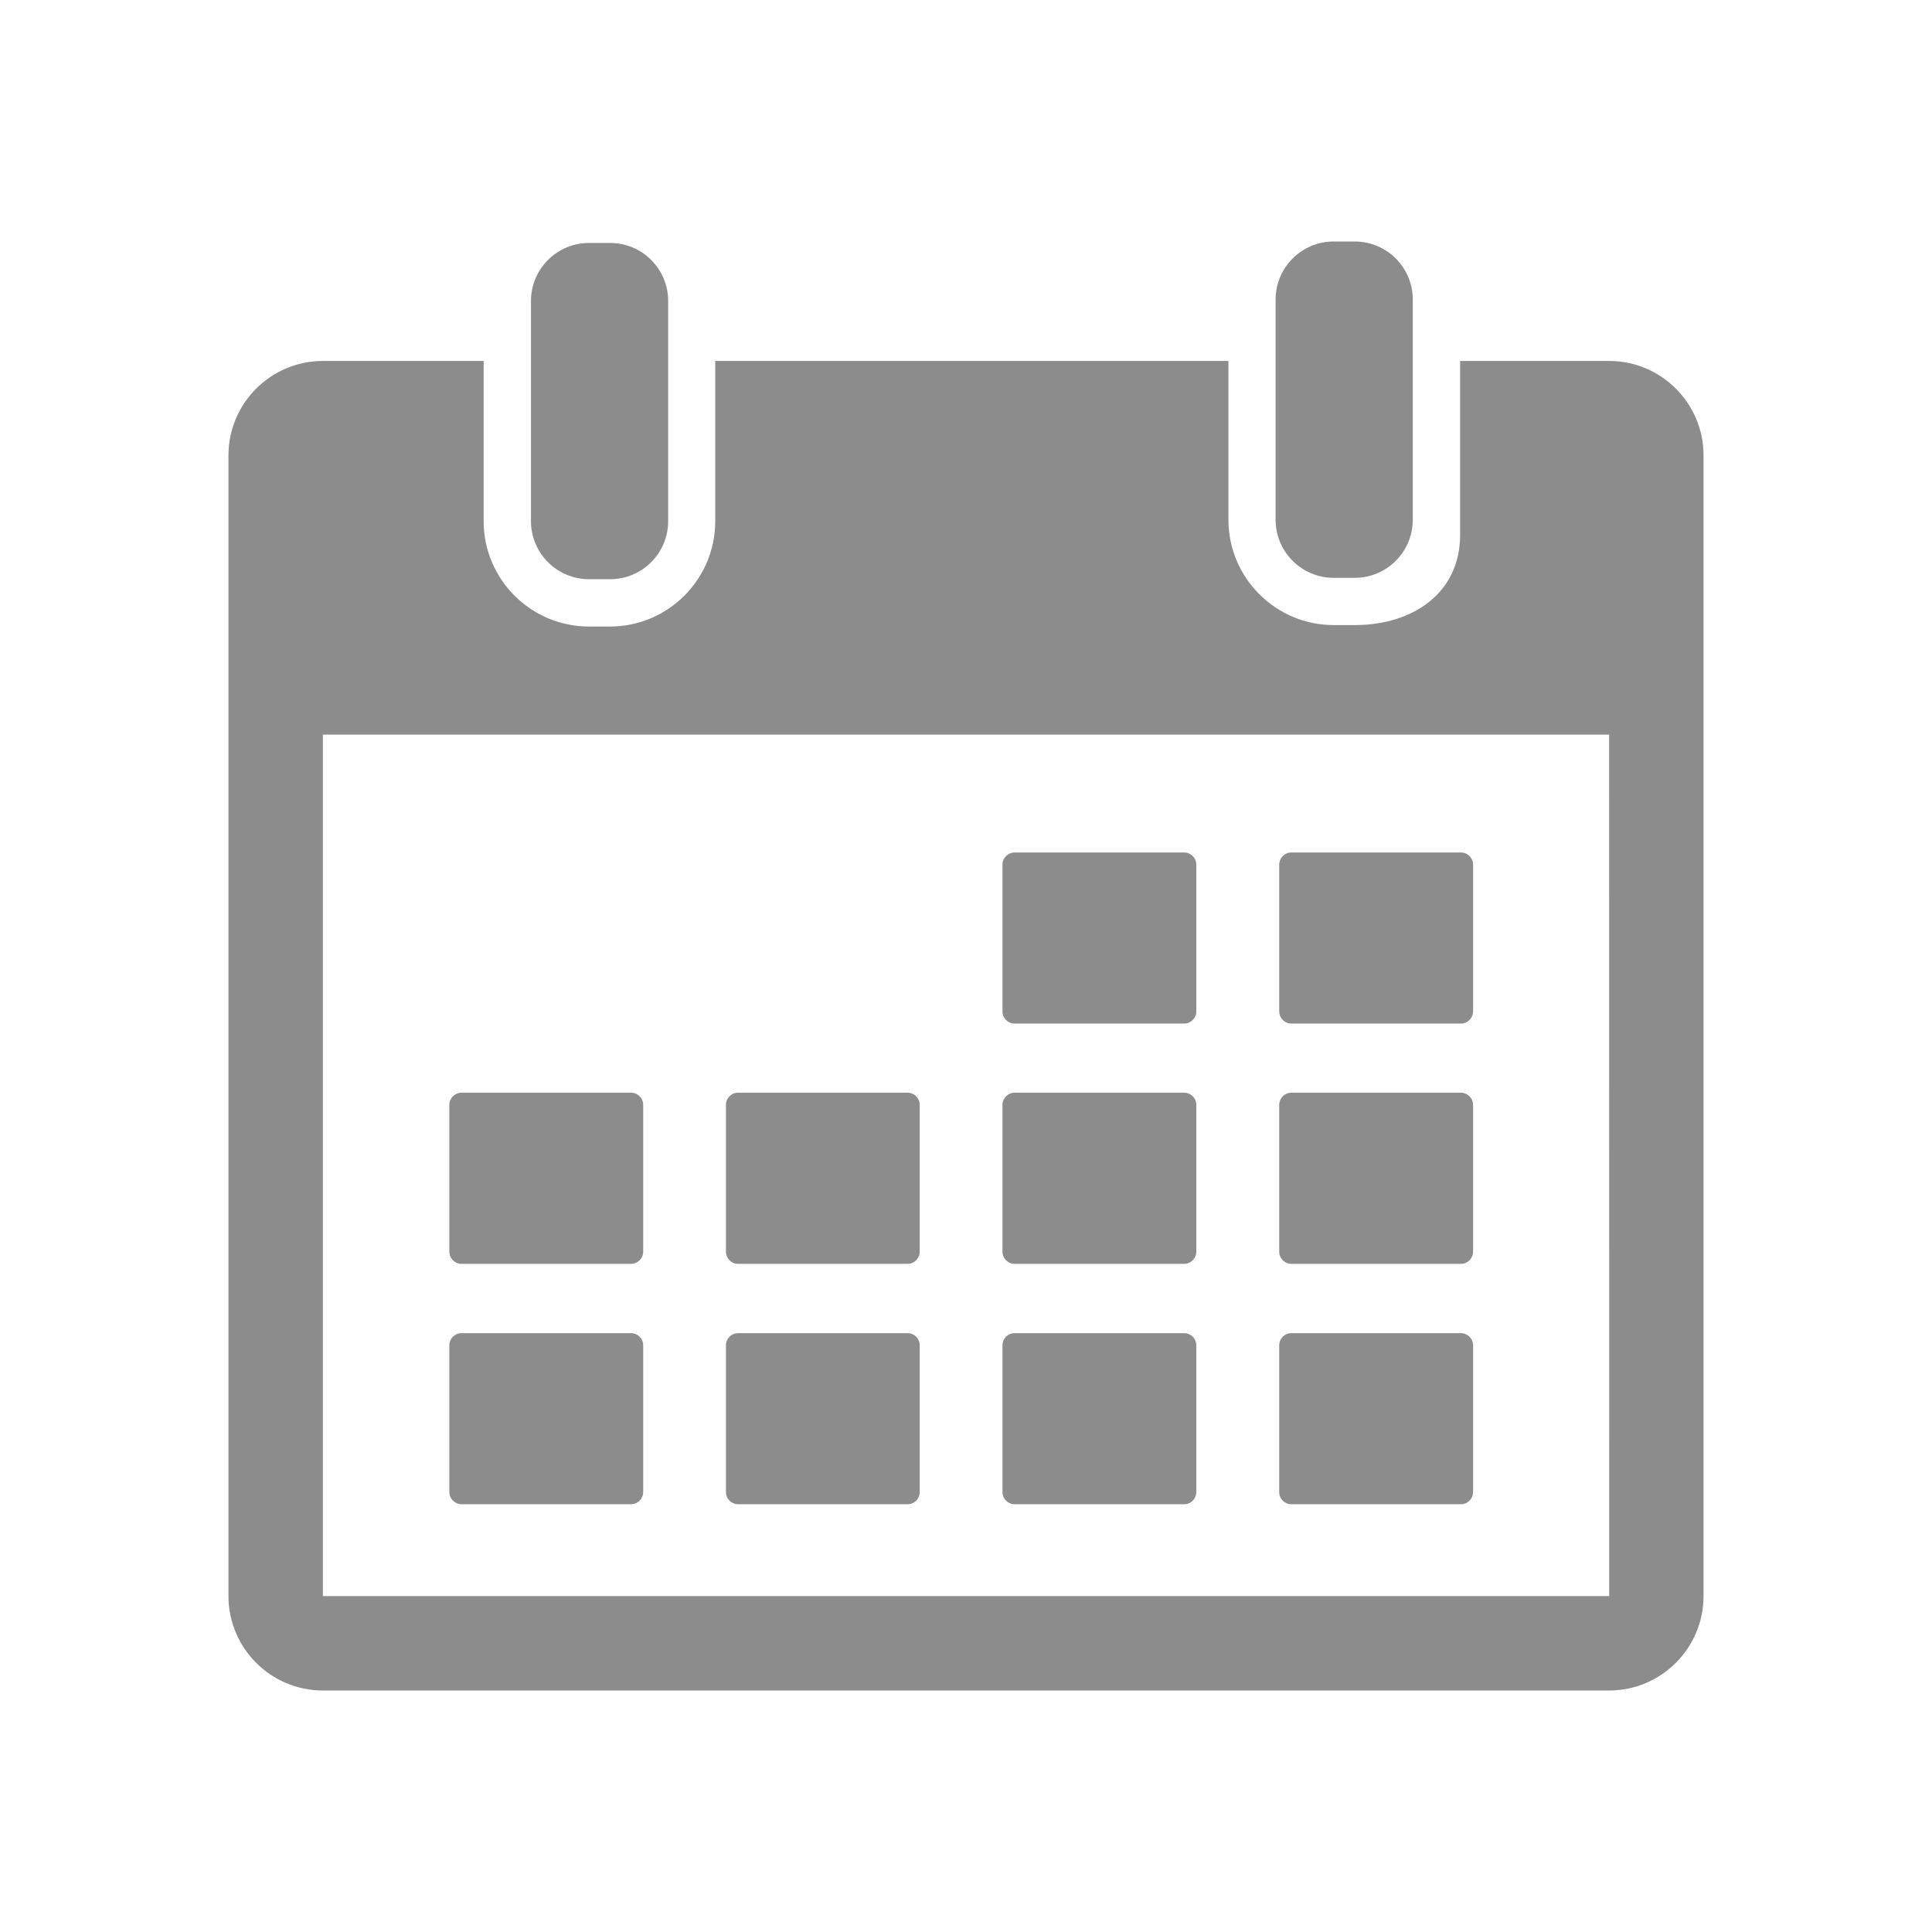
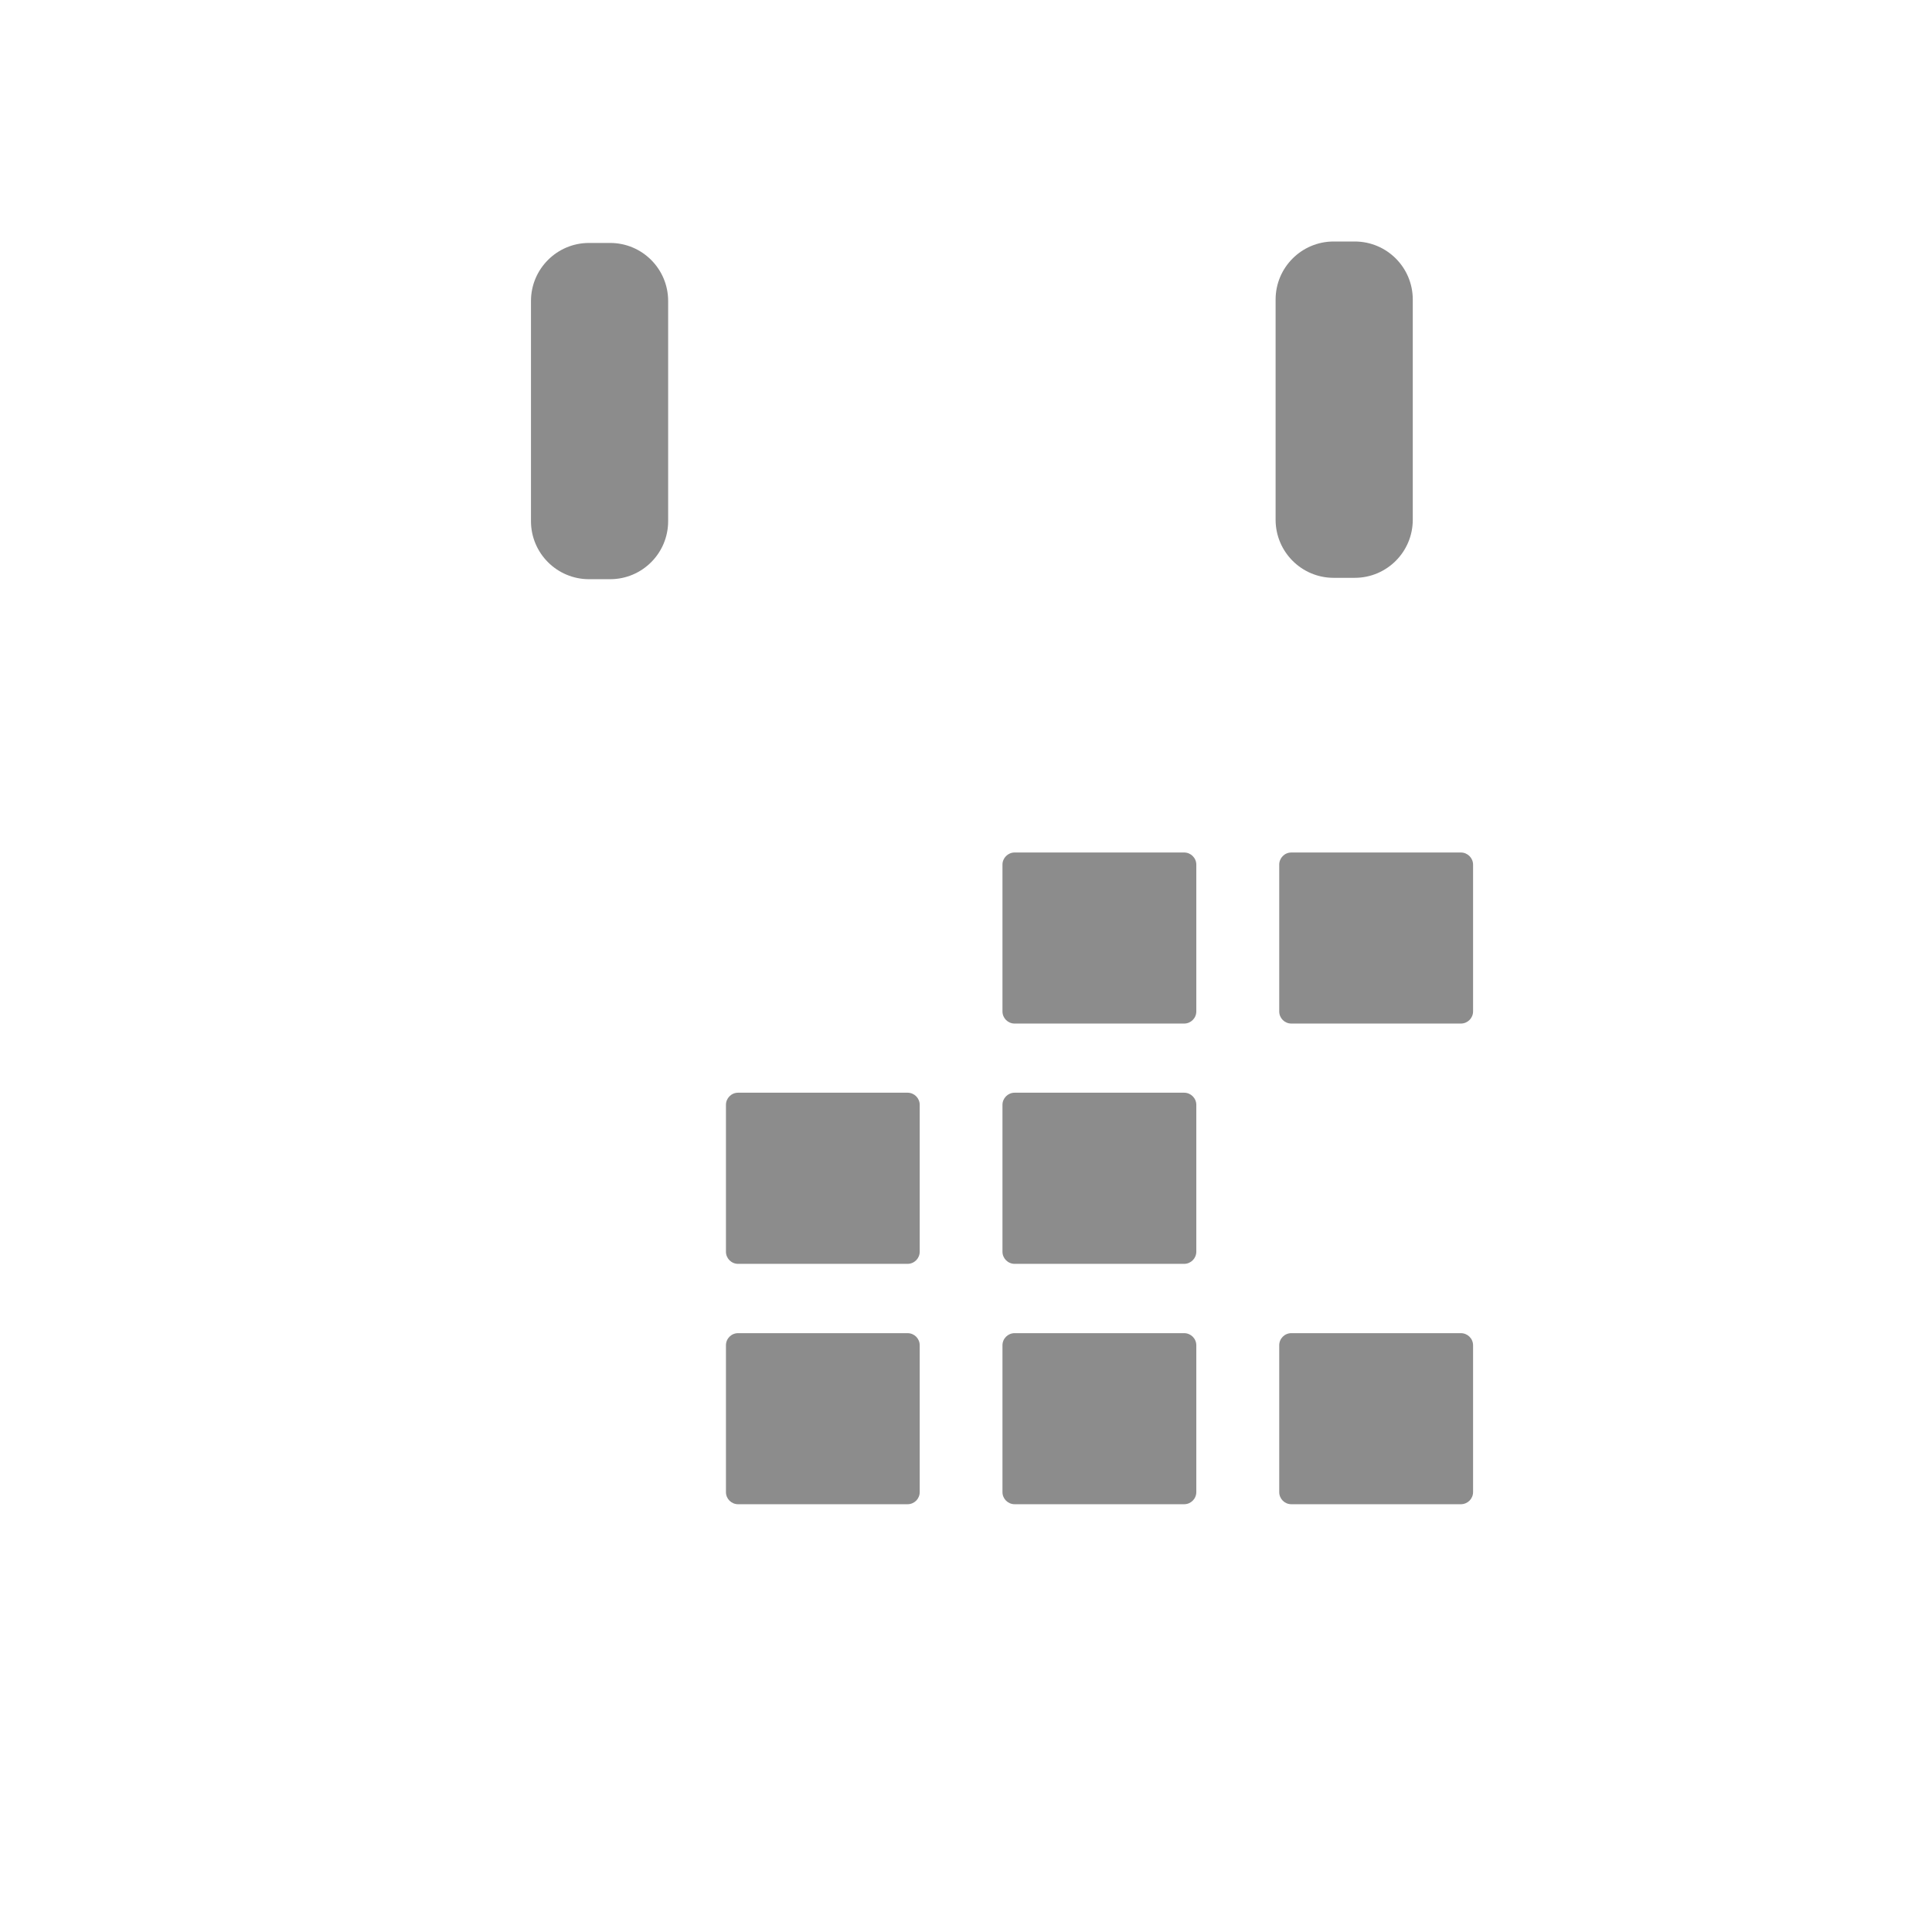
<svg xmlns="http://www.w3.org/2000/svg" width="24" height="24" viewBox="0 0 24 24" fill="none">
  <path d="M7.317 7.195H7.579C7.978 7.195 8.3 6.872 8.3 6.474V4.483V3.739C8.3 3.341 7.978 3.018 7.579 3.018H7.317C6.919 3.018 6.596 3.341 6.596 3.739V4.484V6.474C6.596 6.872 6.919 7.195 7.317 7.195Z" fill="#8C8C8C" />
  <path d="M16.567 7.178H16.829C17.228 7.178 17.55 6.855 17.55 6.456V4.295V3.721C17.55 3.323 17.228 3 16.829 3H16.567C16.169 3 15.846 3.323 15.846 3.721V4.295V6.456C15.846 6.855 16.169 7.178 16.567 7.178Z" fill="#8C8C8C" />
-   <path d="M19.989 4.484H18.138V6.646C18.138 7.367 17.551 7.765 16.83 7.765H16.568C15.847 7.765 15.26 7.178 15.26 6.457V4.484H8.885V6.475C8.885 7.196 8.299 7.783 7.578 7.783H7.316C6.595 7.783 6.008 7.196 6.008 6.475V4.484H4.011C3.364 4.484 2.838 5.01 2.838 5.657V19.827C2.838 20.474 3.364 21 4.011 21H19.989C20.636 21 21.162 20.474 21.162 19.827V5.657C21.162 5.01 20.636 4.484 19.989 4.484ZM19.989 19.827H4.011L4.011 9.126H19.989L19.99 19.827C19.99 19.827 19.989 19.827 19.989 19.827Z" fill="#8C8C8C" />
  <path d="M12.604 12.715H14.71C14.793 12.715 14.861 12.648 14.861 12.564V10.741C14.861 10.658 14.793 10.59 14.71 10.59H12.604C12.521 10.59 12.453 10.658 12.453 10.741V12.564C12.453 12.648 12.521 12.715 12.604 12.715Z" fill="#8C8C8C" />
  <path d="M16.042 12.715H18.147C18.231 12.715 18.299 12.648 18.299 12.564V10.741C18.299 10.658 18.231 10.59 18.147 10.59H16.042C15.958 10.59 15.891 10.658 15.891 10.741V12.564C15.891 12.648 15.958 12.715 16.042 12.715Z" fill="#8C8C8C" />
-   <path d="M5.733 15.7H7.839C7.922 15.7 7.99 15.632 7.99 15.549V13.725C7.99 13.642 7.922 13.574 7.839 13.574H5.733C5.65 13.574 5.582 13.642 5.582 13.725V15.549C5.582 15.632 5.65 15.7 5.733 15.7Z" fill="#8C8C8C" />
  <path d="M9.169 15.7H11.274C11.358 15.7 11.425 15.632 11.425 15.549V13.725C11.425 13.642 11.358 13.574 11.274 13.574H9.169C9.085 13.574 9.018 13.642 9.018 13.725V15.549C9.018 15.632 9.085 15.7 9.169 15.7Z" fill="#8C8C8C" />
  <path d="M12.604 15.7H14.71C14.793 15.7 14.861 15.632 14.861 15.549V13.725C14.861 13.642 14.793 13.574 14.71 13.574H12.604C12.521 13.574 12.453 13.642 12.453 13.725V15.549C12.453 15.632 12.521 15.7 12.604 15.7Z" fill="#8C8C8C" />
-   <path d="M16.042 15.7H18.147C18.231 15.7 18.299 15.632 18.299 15.549V13.725C18.299 13.642 18.231 13.574 18.147 13.574H16.042C15.958 13.574 15.891 13.642 15.891 13.725V15.549C15.891 15.632 15.958 15.7 16.042 15.7Z" fill="#8C8C8C" />
-   <path d="M7.839 16.561H5.733C5.65 16.561 5.582 16.628 5.582 16.712V18.535C5.582 18.619 5.65 18.686 5.733 18.686H7.839C7.922 18.686 7.99 18.619 7.99 18.535V16.712C7.99 16.628 7.922 16.561 7.839 16.561Z" fill="#8C8C8C" />
  <path d="M11.274 16.561H9.169C9.085 16.561 9.018 16.628 9.018 16.712V18.535C9.018 18.619 9.085 18.686 9.169 18.686H11.274C11.358 18.686 11.425 18.619 11.425 18.535V16.712C11.425 16.628 11.358 16.561 11.274 16.561Z" fill="#8C8C8C" />
  <path d="M14.71 16.561H12.604C12.521 16.561 12.453 16.628 12.453 16.712V18.535C12.453 18.619 12.521 18.686 12.604 18.686H14.71C14.793 18.686 14.861 18.619 14.861 18.535V16.712C14.861 16.628 14.793 16.561 14.71 16.561Z" fill="#8C8C8C" />
  <path d="M18.147 16.561H16.042C15.958 16.561 15.891 16.628 15.891 16.712V18.535C15.891 18.619 15.958 18.686 16.042 18.686H18.147C18.231 18.686 18.299 18.619 18.299 18.535V16.712C18.299 16.628 18.231 16.561 18.147 16.561Z" fill="#8C8C8C" />
</svg>